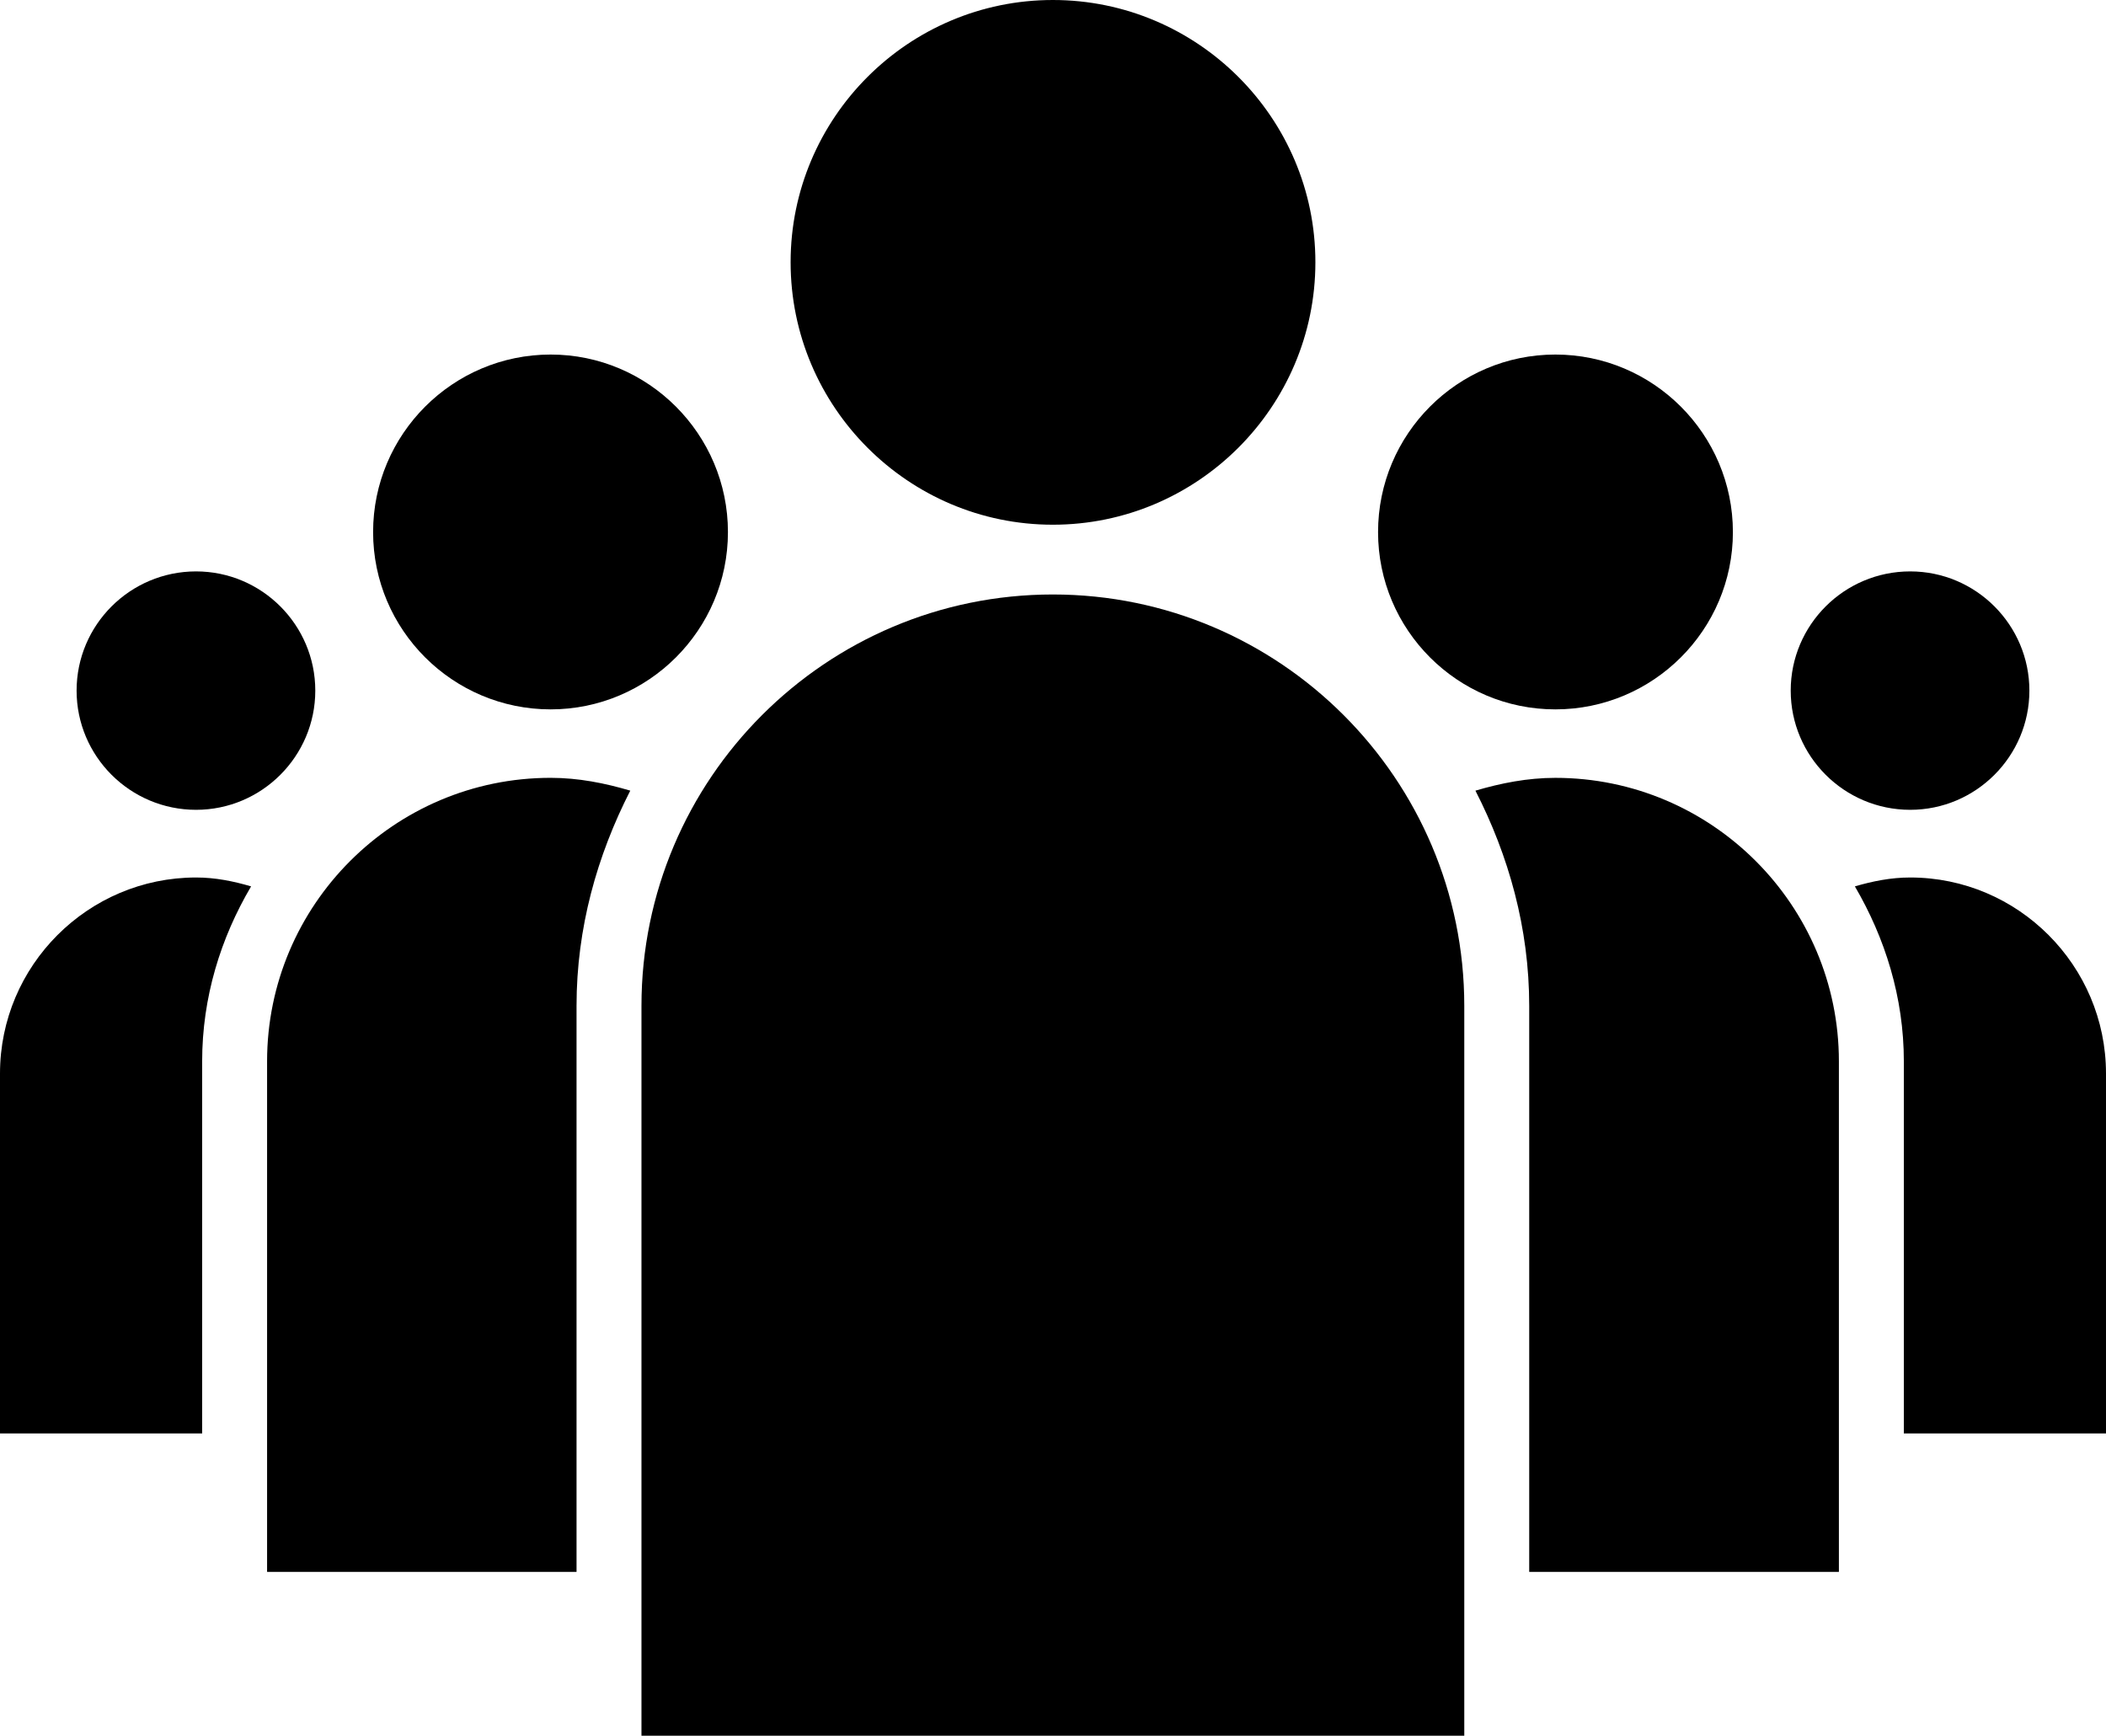
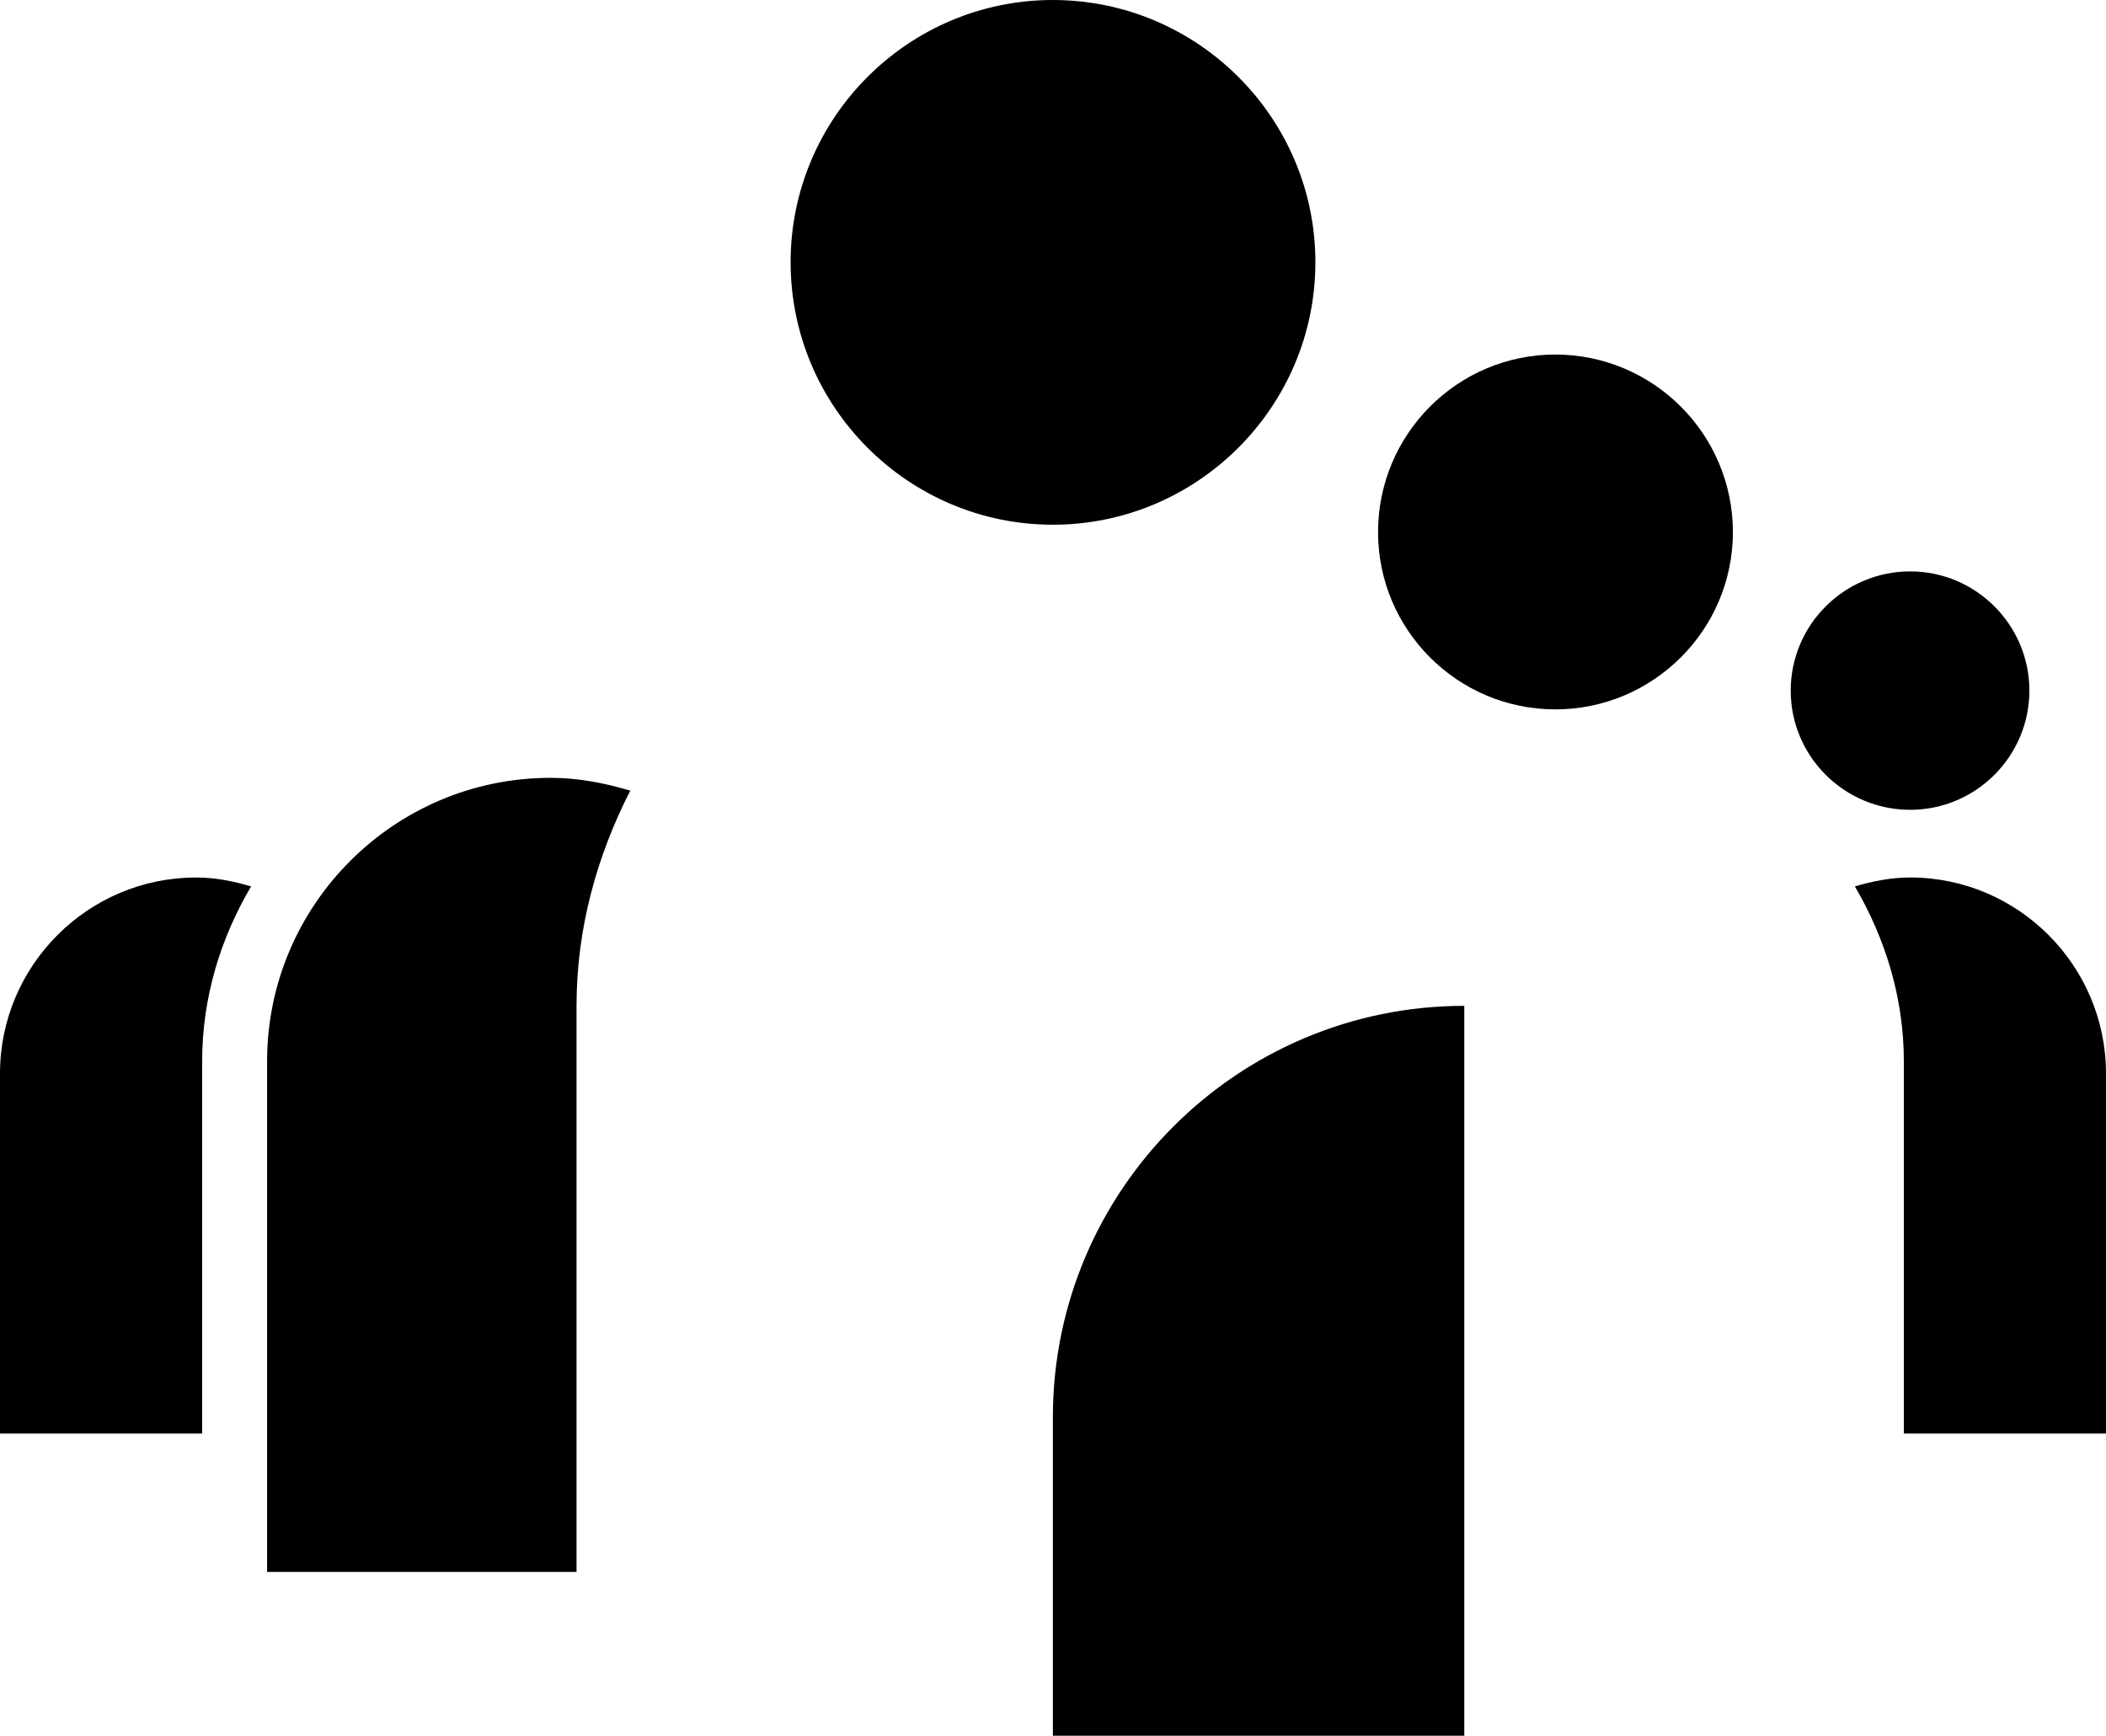
<svg xmlns="http://www.w3.org/2000/svg" version="1.1" x="0px" y="0px" viewBox="0 0 100 82.428" xml:space="preserve">
  <path d="M90.702,27.135c-3.131,0-5.673,2.541-5.673,5.661c0,3.119,2.542,5.661,5.673,5.661c3.119,0,5.66-2.542,5.66-5.661 C96.362,29.676,93.821,27.135,90.702,27.135z" />
-   <path d="M9.31,27.135c-3.131,0-5.673,2.541-5.673,5.661c0,3.119,2.542,5.661,5.673,5.661c3.119,0,5.661-2.542,5.661-5.661 C14.971,29.676,12.429,27.135,9.31,27.135z" />
  <path d="M73.853,16.837c-4.648,0-8.418,3.782-8.418,8.431c0,4.643,3.77,8.419,8.418,8.419c4.649,0,8.431-3.776,8.431-8.419 C82.283,20.619,78.502,16.837,73.853,16.837z" />
  <path d="M100,68.071h-9.599V50.403c0-3.041-0.892-5.859-2.325-8.31c0.844-0.247,1.711-0.422,2.626-0.422 c5.119,0,9.298,4.179,9.298,9.31V68.071z" />
-   <path d="M26.147,16.837c-4.649,0-8.431,3.782-8.431,8.431c0,4.643,3.781,8.419,8.431,8.419c4.637,0,8.418-3.776,8.418-8.419 C34.565,20.619,30.784,16.837,26.147,16.837z" />
  <path d="M9.31,41.671c0.915,0,1.771,0.175,2.613,0.422c-1.445,2.451-2.324,5.269-2.324,8.31v17.668H0v-17.09 C0,45.851,4.179,41.671,9.31,41.671z" />
  <path d="M49.994,0c-6.865,0-12.453,5.588-12.453,12.453c0,6.871,5.588,12.465,12.453,12.465s12.465-5.594,12.465-12.465 C62.459,5.588,56.859,0,49.994,0z" />
-   <path d="M87.317,74.647H72.612V47.766c0-3.697-0.976-7.136-2.554-10.219c1.205-0.355,2.47-0.608,3.794-0.608 c7.419,0,13.465,6.04,13.465,13.465V74.647z" />
  <path d="M27.376,47.766v26.882H12.682V50.403c0-7.425,6.034-13.465,13.465-13.465c1.324,0,2.577,0.253,3.781,0.608 C28.352,40.63,27.376,44.068,27.376,47.766z" />
-   <path d="M30.459,82.428h39.07V47.766c0-10.773-8.769-19.535-19.535-19.535c-10.779,0-19.535,8.762-19.535,19.535V82.428z" />
+   <path d="M30.459,82.428h39.07V47.766c-10.779,0-19.535,8.762-19.535,19.535V82.428z" />
</svg>